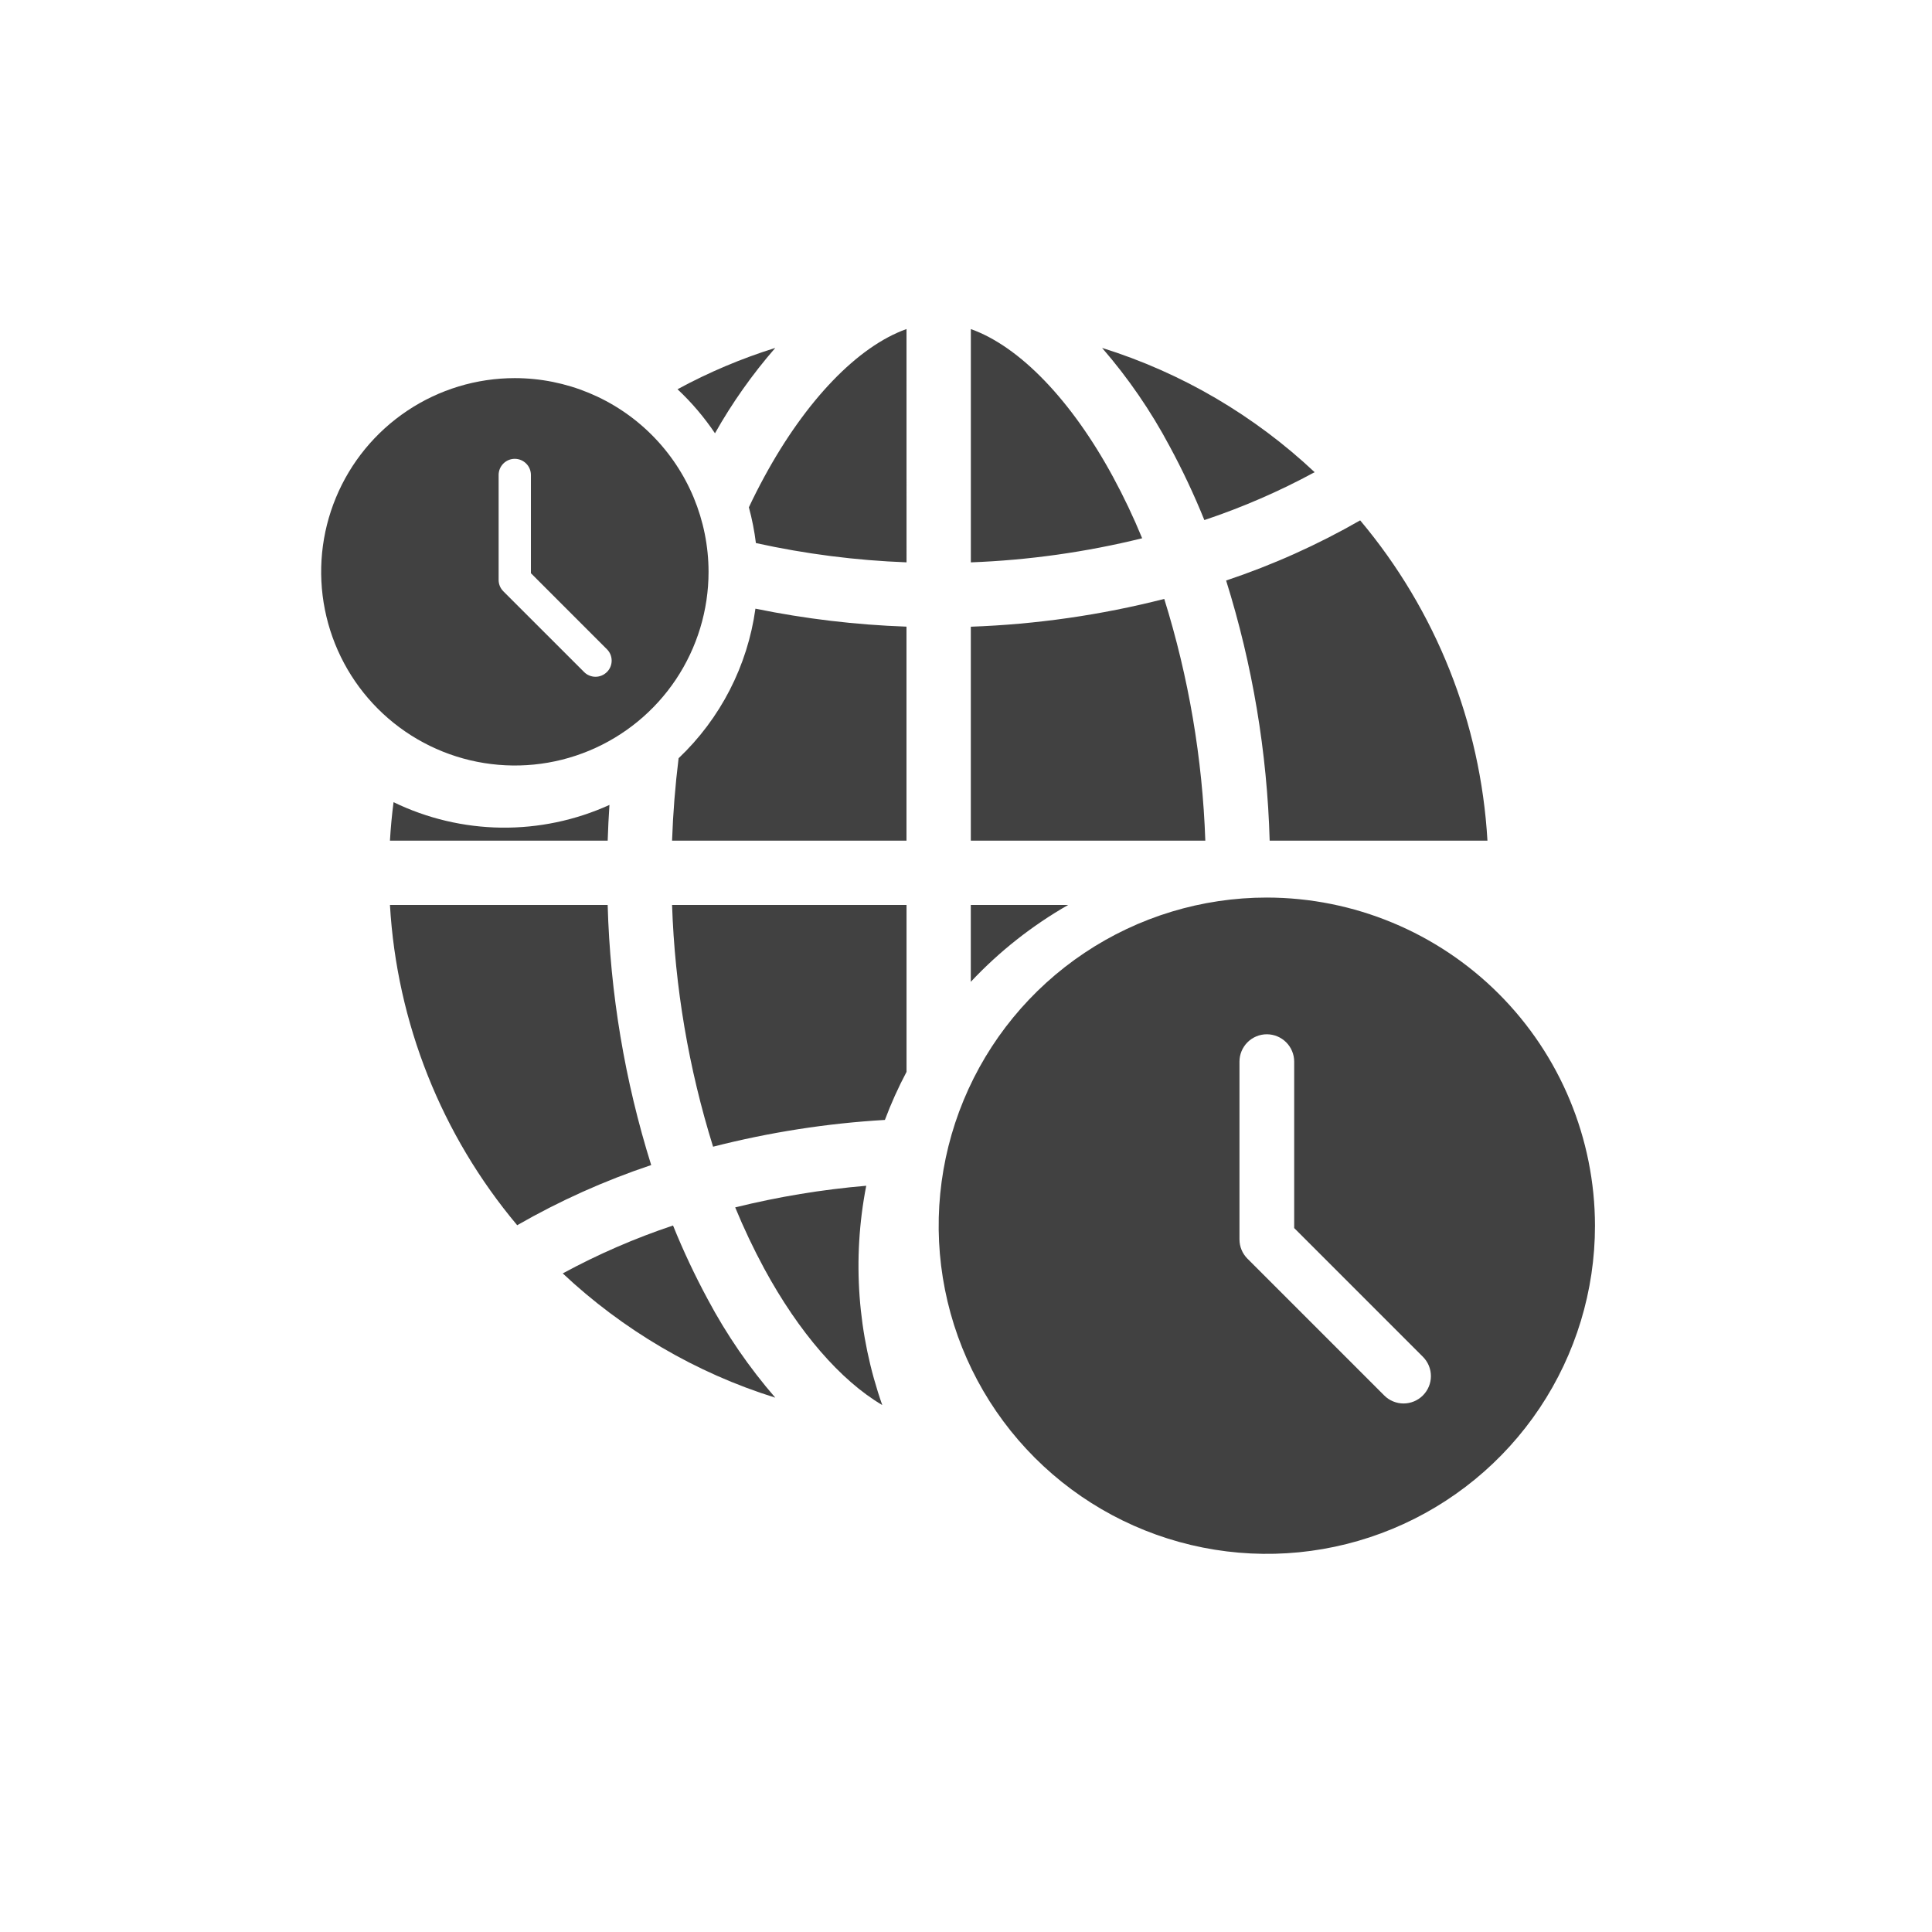
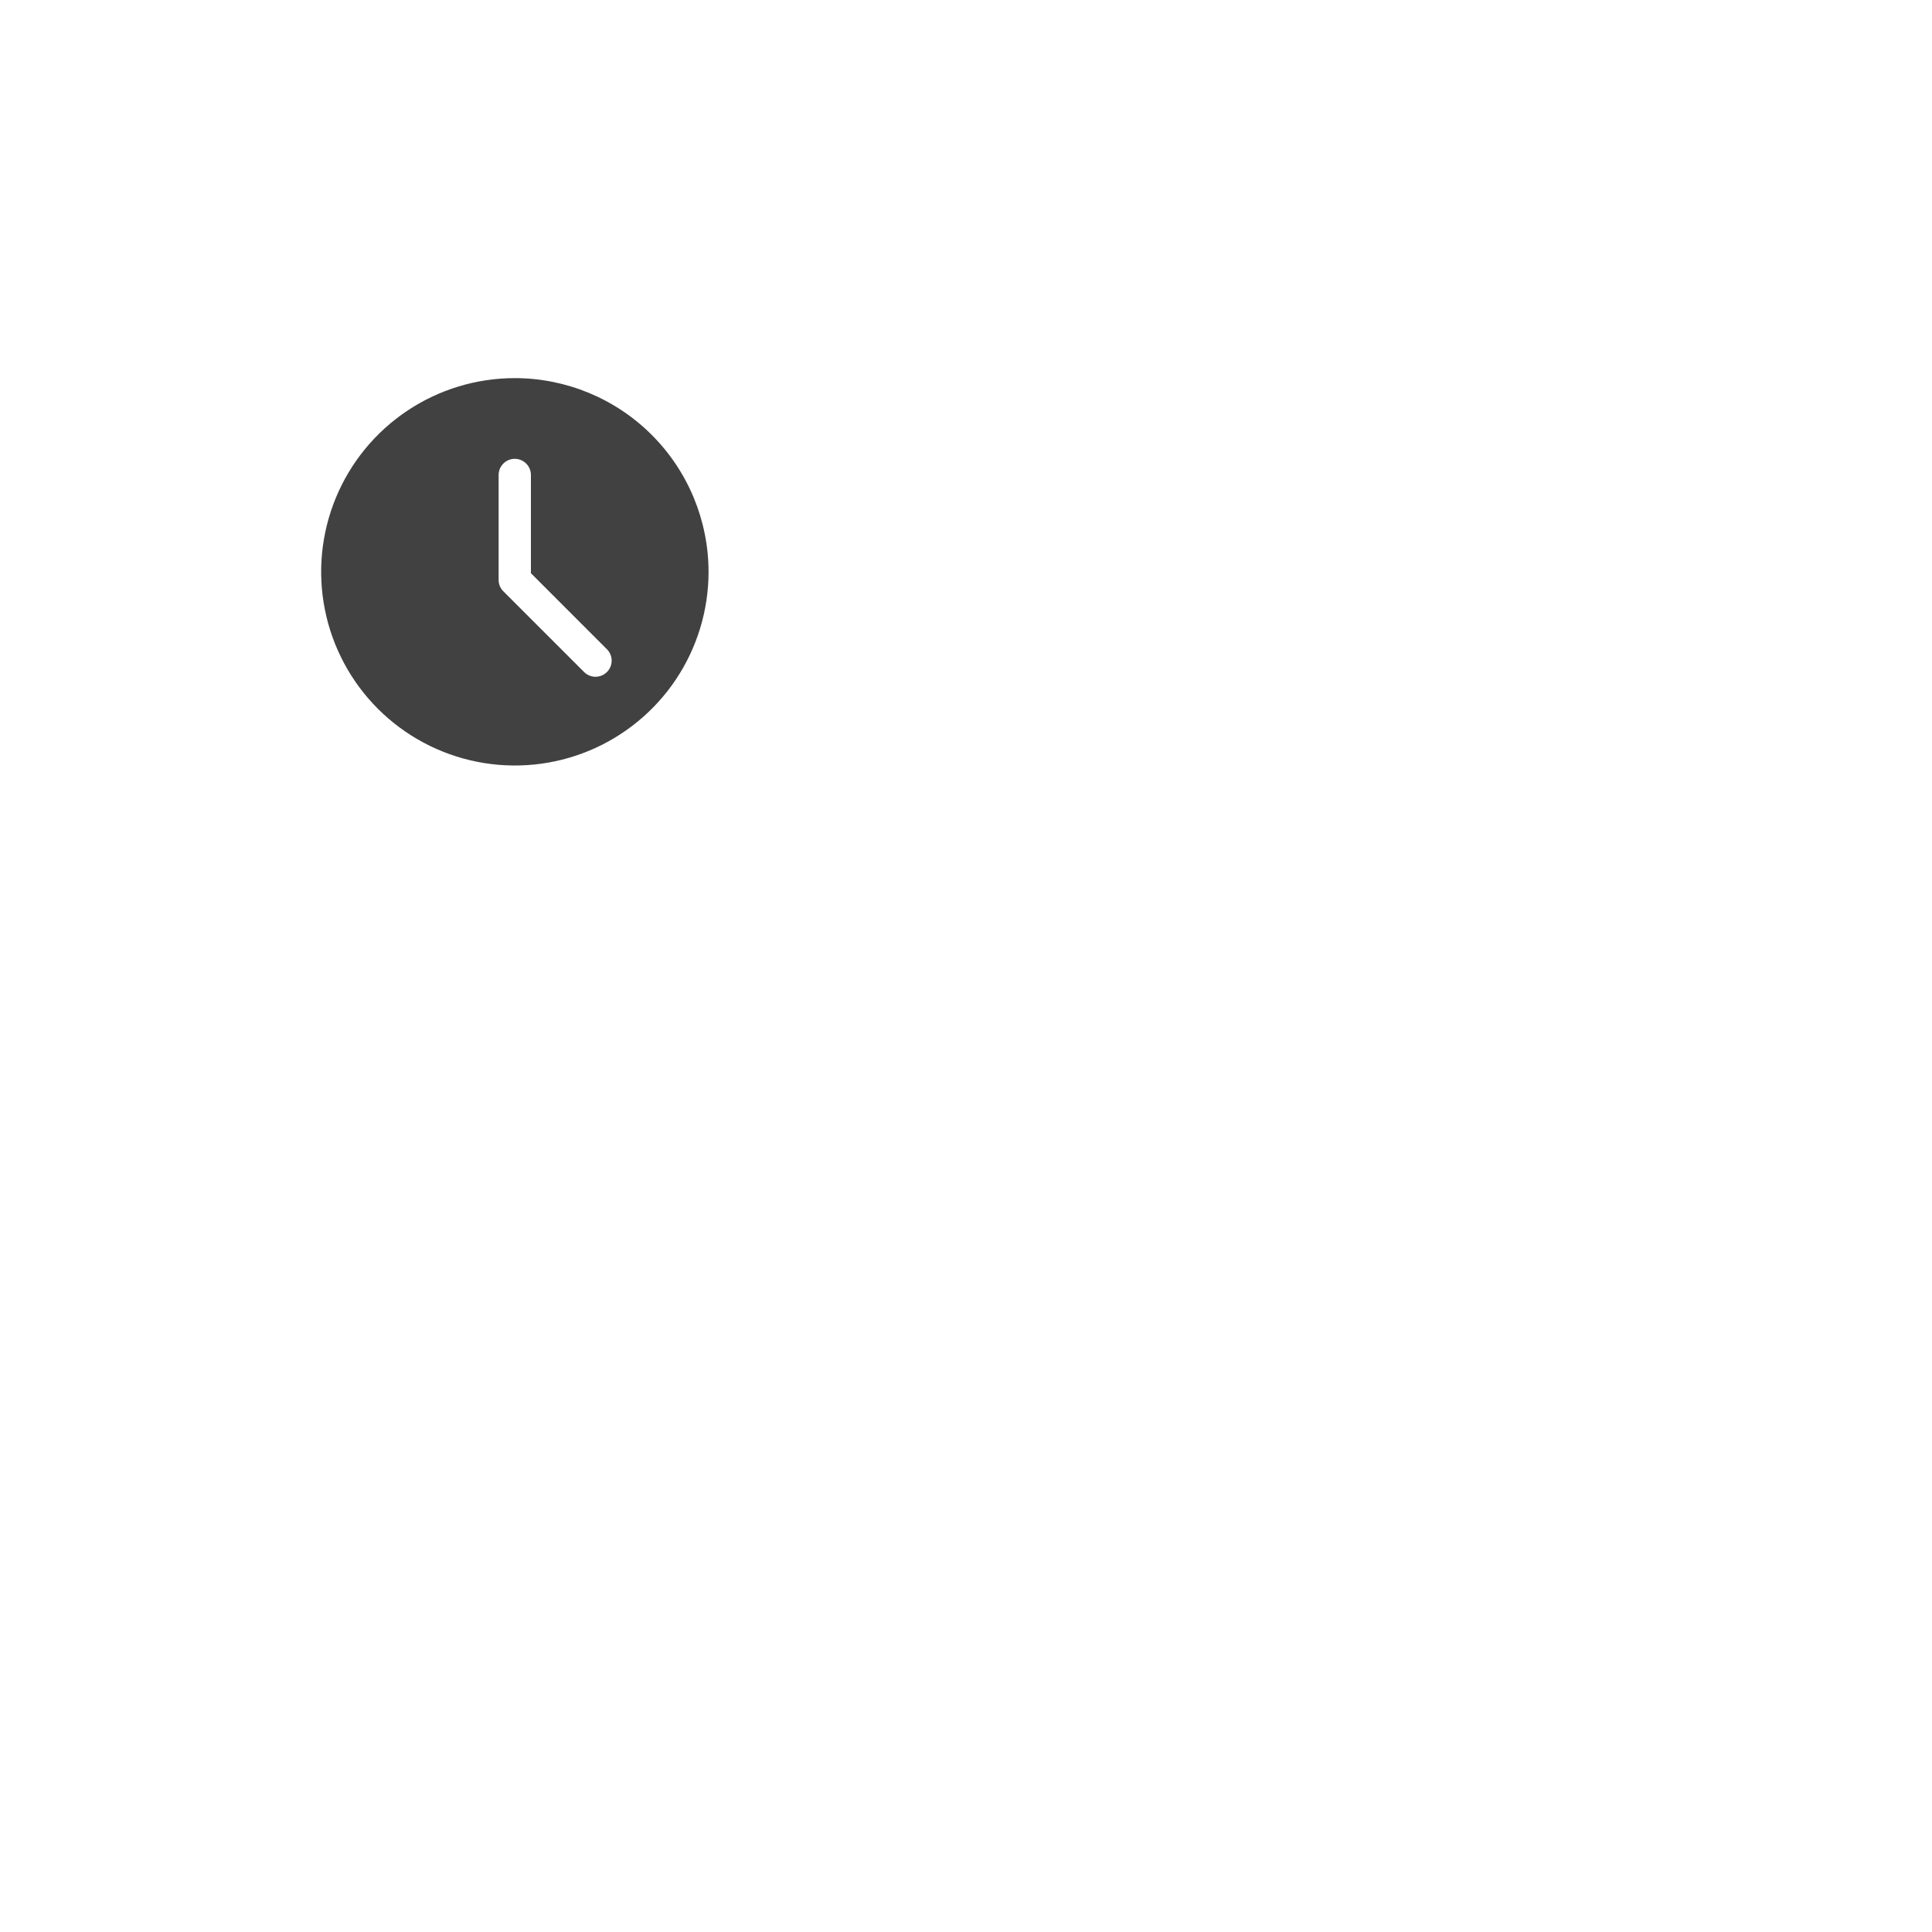
<svg xmlns="http://www.w3.org/2000/svg" width="91" height="91" viewBox="0 0 91 91" fill="none">
  <g clip-path="url(#clip0_516_6118)">
-     <path d="M59.669 42.276C56.612 42.276 53.623 43.183 51.082 44.881C48.54 46.58 46.559 48.994 45.389 51.818C44.219 54.642 43.913 57.75 44.51 60.748C45.106 63.747 46.579 66.501 48.74 68.662C50.902 70.824 53.656 72.296 56.654 72.892C59.653 73.489 62.76 73.182 65.585 72.012C68.409 70.843 70.823 68.861 72.521 66.32C74.22 63.778 75.126 60.789 75.126 57.733C75.121 53.635 73.49 49.706 70.593 46.809C67.695 43.911 63.767 42.281 59.669 42.276ZM67.02 65.728C66.9 65.848 66.758 65.943 66.602 66.007C66.446 66.072 66.278 66.106 66.109 66.106C65.94 66.106 65.773 66.072 65.616 66.007C65.46 65.943 65.318 65.848 65.199 65.728L58.759 59.288C58.639 59.168 58.544 59.026 58.479 58.87C58.414 58.714 58.381 58.546 58.381 58.377V50.004C58.381 49.663 58.517 49.335 58.759 49.093C59 48.852 59.328 48.716 59.669 48.716C60.011 48.716 60.339 48.852 60.58 49.093C60.822 49.335 60.958 49.663 60.958 50.004V57.843L67.02 63.906C67.14 64.026 67.235 64.168 67.3 64.324C67.365 64.48 67.398 64.648 67.398 64.817C67.398 64.986 67.365 65.153 67.3 65.309C67.235 65.466 67.14 65.608 67.02 65.727L67.02 65.728Z" fill="#414141" />
    <path d="M24.249 17.81C22.445 17.81 20.681 18.345 19.181 19.348C17.68 20.351 16.511 21.776 15.821 23.443C15.131 25.11 14.95 26.944 15.303 28.714C15.655 30.484 16.524 32.109 17.8 33.385C19.076 34.661 20.701 35.529 22.471 35.881C24.241 36.233 26.075 36.053 27.742 35.362C29.409 34.671 30.834 33.502 31.837 32.002C32.839 30.501 33.374 28.738 33.374 26.933C33.371 24.514 32.409 22.195 30.698 20.484C28.988 18.774 26.668 17.812 24.249 17.81ZM28.588 31.652C28.517 31.723 28.433 31.78 28.341 31.818C28.248 31.857 28.149 31.877 28.049 31.877C27.949 31.877 27.849 31.857 27.757 31.818C27.664 31.78 27.58 31.723 27.51 31.652L23.708 27.851C23.637 27.78 23.581 27.696 23.543 27.604C23.505 27.511 23.485 27.412 23.486 27.312V22.372C23.486 22.17 23.566 21.977 23.709 21.834C23.851 21.692 24.045 21.611 24.246 21.611C24.448 21.611 24.641 21.692 24.784 21.834C24.927 21.977 25.007 22.17 25.007 22.372V26.999L28.585 30.578C28.657 30.649 28.713 30.733 28.752 30.825C28.79 30.918 28.81 31.017 28.81 31.117C28.81 31.217 28.79 31.317 28.752 31.409C28.713 31.502 28.657 31.586 28.585 31.656L28.588 31.652Z" fill="#414141" />
-     <path d="M41.554 66.179C39.593 65.024 37.62 62.746 35.999 59.758C35.492 58.82 35.035 57.856 34.629 56.87C36.656 56.369 38.72 56.028 40.801 55.851C40.128 59.299 40.389 62.864 41.555 66.178L41.554 66.179ZM36.516 65.832C34.643 65.248 32.844 64.451 31.153 63.457C29.48 62.474 27.921 61.308 26.506 59.979C28.169 59.077 29.907 58.322 31.701 57.723C32.181 58.912 32.728 60.073 33.337 61.202C34.219 62.859 35.286 64.412 36.516 65.831V65.832ZM24.362 57.711C20.791 53.459 18.688 48.168 18.367 42.624H28.622C28.738 46.783 29.428 50.906 30.672 54.876C28.478 55.61 26.363 56.559 24.358 57.711H24.362ZM33.587 54.011C32.436 50.319 31.786 46.49 31.655 42.625H42.699V50.487C42.311 51.219 41.971 51.974 41.68 52.75C38.949 52.91 36.239 53.333 33.589 54.011H33.587ZM45.726 46.247V42.624H50.313C48.613 43.596 47.067 44.815 45.728 46.243L45.726 46.247ZM70.057 39.595H59.803C59.686 35.436 58.996 31.313 57.752 27.343C59.946 26.61 62.061 25.661 64.066 24.51C67.638 28.761 69.74 34.052 70.061 39.595L70.057 39.595ZM56.772 39.595H45.727V29.519C48.802 29.41 51.857 28.971 54.838 28.21C55.989 31.901 56.639 35.731 56.772 39.595ZM42.699 39.595H31.655C31.7 38.305 31.804 37 31.963 35.714C33.934 33.845 35.211 31.36 35.582 28.669C37.926 29.149 40.306 29.432 42.697 29.516V39.595H42.699ZM28.623 39.595H18.367C18.403 38.984 18.46 38.374 18.537 37.784C20.118 38.551 21.849 38.96 23.607 38.983C25.364 39.005 27.105 38.64 28.706 37.913C28.669 38.465 28.641 39.031 28.623 39.595ZM45.728 26.487V15.5C48.031 16.32 50.472 18.858 52.426 22.464C52.934 23.402 53.392 24.366 53.797 25.353C51.153 26.005 48.449 26.386 45.727 26.488L45.728 26.487ZM42.699 26.487C40.312 26.397 37.937 26.093 35.604 25.579C35.534 25.011 35.423 24.448 35.273 23.895C35.504 23.401 35.751 22.919 35.999 22.462C37.957 18.855 40.4 16.317 42.698 15.498L42.699 26.487ZM56.727 24.496C56.246 23.307 55.7 22.146 55.09 21.018C54.208 19.36 53.141 17.806 51.91 16.387C53.783 16.972 55.584 17.769 57.277 18.763C58.949 19.746 60.507 20.912 61.921 22.241C60.259 23.143 58.52 23.897 56.727 24.496ZM33.676 20.407C33.168 19.652 32.577 18.956 31.912 18.334C33.38 17.537 34.922 16.885 36.517 16.387C35.437 17.628 34.485 18.975 33.677 20.407H33.676Z" fill="#414141" />
  </g>
  <defs>
    <clipPath id="clip0_516_6118">
      <rect width="60" height="57.69" fill="white" transform="translate(15.125 15.5)" />
    </clipPath>
  </defs>
</svg>